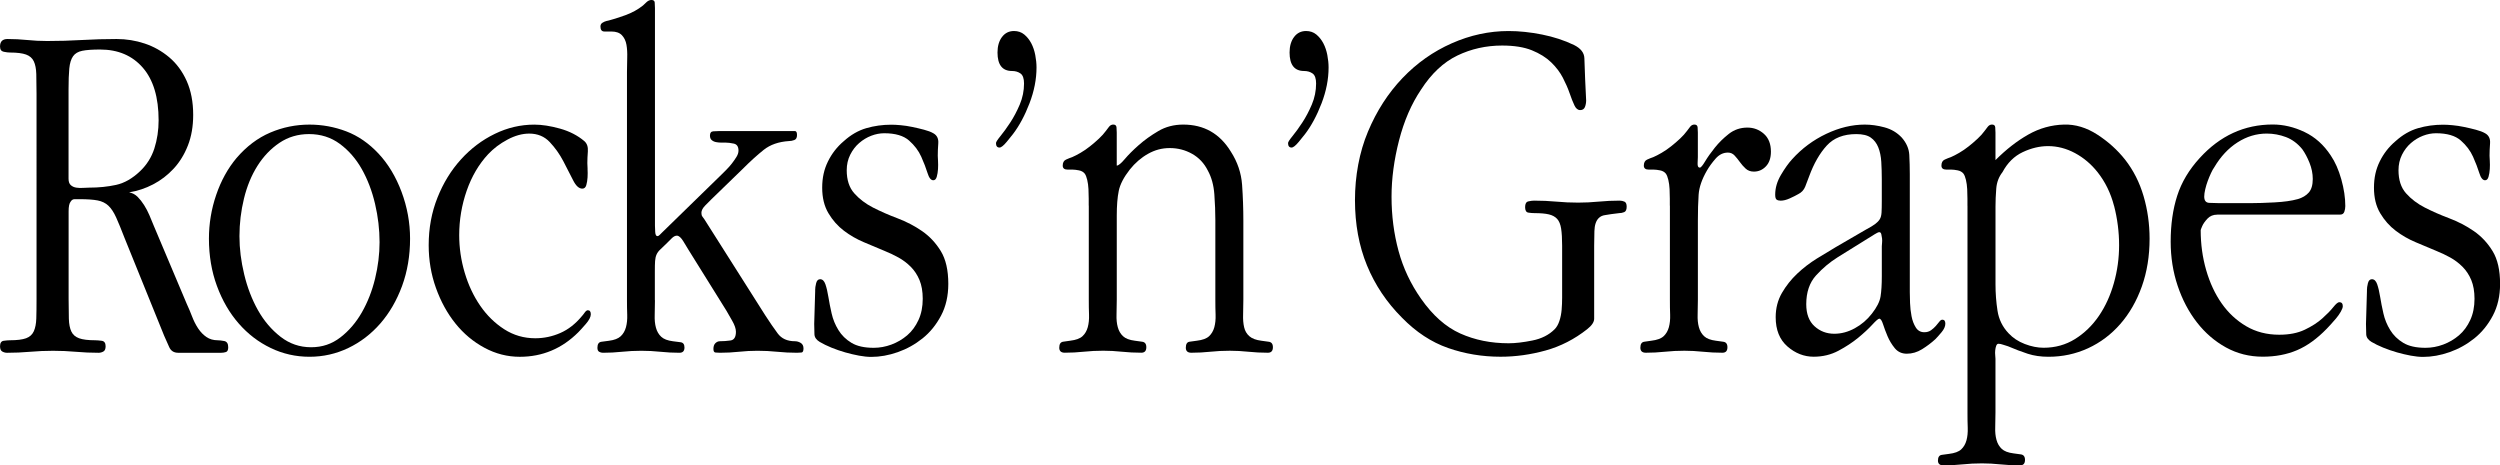
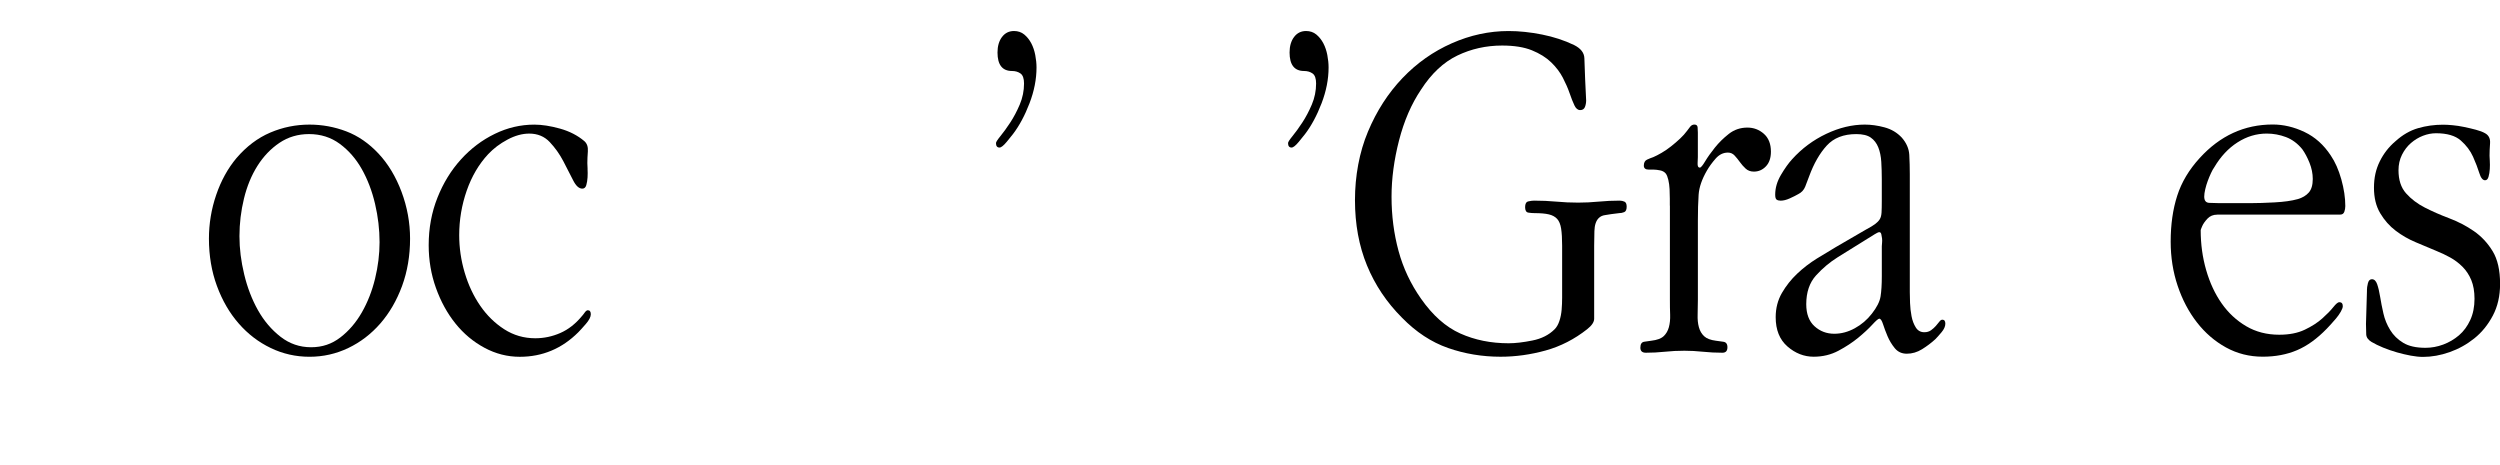
<svg xmlns="http://www.w3.org/2000/svg" id="Layer_2" viewBox="0 0 1231.75 229.27">
  <g id="Layer_1-2" data-name="Layer_1">
    <g>
-       <path d="M18,46.35c0-3.94-.04-7.23-.12-9.86-.08-2.63-.49-4.72-1.23-6.29-.74-1.56-2.01-2.67-3.82-3.33-1.81-.65-4.44-.99-7.89-.99-.82,0-1.85-.12-3.08-.37-1.23-.25-1.85-1.11-1.85-2.59,0-2.47,1.23-3.7,3.7-3.7,3.28,0,6.53.17,9.74.49,3.21.33,6.45.49,9.74.49,5.75,0,11.46-.16,17.14-.49,5.67-.33,11.38-.49,17.13-.49,4.77,0,9.37.74,13.81,2.22,4.44,1.48,8.46,3.73,12.08,6.77,3.61,3.04,6.49,6.93,8.63,11.69,2.13,4.76,3.2,10.34,3.2,16.73,0,5.58-.86,10.58-2.59,15.01-1.73,4.43-4.07,8.24-7.03,11.44-2.96,3.2-6.33,5.78-10.11,7.75-3.78,1.97-7.73,3.28-11.83,3.94,1.64.33,3.04,1.07,4.19,2.22,1.15,1.16,2.22,2.52,3.2,4.08.99,1.57,1.85,3.21,2.59,4.94.74,1.73,1.44,3.42,2.1,5.07l16.27,38.54c.99,2.14,1.89,4.28,2.71,6.42.82,2.14,1.81,4.08,2.96,5.8,1.15,1.73,2.5,3.13,4.07,4.2,1.56,1.07,3.41,1.61,5.55,1.61.82,0,1.89.12,3.21.37,1.31.25,1.97,1.28,1.97,3.08,0,1.32-.37,2.1-1.11,2.34-.74.25-1.52.37-2.34.37h-21.2c-2.14,0-3.62-.95-4.44-2.83-.82-1.89-1.65-3.74-2.47-5.55l-19.47-48.07c-1.65-4.27-3.04-7.68-4.19-10.23-1.15-2.55-2.43-4.48-3.82-5.79-1.4-1.31-3.17-2.18-5.3-2.59-2.14-.41-5.1-.62-8.88-.62h-2.46c-.83,0-1.48.41-1.97,1.23-.66.82-.99,2.38-.99,4.68v43.14c0,3.94.04,7.23.12,9.86.08,2.63.49,4.73,1.23,6.29.74,1.57,2.01,2.67,3.82,3.33,1.81.66,4.44.98,7.89.98.82,0,1.89.09,3.2.25,1.32.17,1.97,1.07,1.97,2.71,0,1.32-.37,2.18-1.11,2.59s-1.52.62-2.34.62c-3.78,0-7.52-.16-11.22-.49-3.7-.33-7.44-.49-11.22-.49s-7.56.16-11.34.49c-3.78.33-7.56.49-11.34.49-.83,0-1.6-.21-2.34-.62-.74-.41-1.11-1.27-1.11-2.59,0-1.64.62-2.55,1.85-2.71,1.23-.16,2.26-.25,3.08-.25,3.45,0,6.08-.33,7.89-.98,1.8-.66,3.08-1.81,3.82-3.45.74-1.64,1.15-3.74,1.23-6.29.08-2.55.12-5.79.12-9.74V46.35ZM33.77,88.03c0,1.48.37,2.54,1.11,3.19.74.66,1.64,1.07,2.71,1.23,1.07.17,2.18.21,3.33.12,1.15-.08,2.13-.12,2.96-.12,4.77,0,9.2-.45,13.31-1.35,4.11-.9,8.05-3.15,11.83-6.76,3.28-3.11,5.63-6.84,7.03-11.18,1.39-4.34,2.1-8.96,2.1-13.88,0-11.3-2.59-19.93-7.77-25.91-5.18-5.98-12.2-8.97-21.08-8.97-3.78,0-6.7.21-8.75.62-2.06.41-3.58,1.31-4.56,2.7-.98,1.4-1.6,3.4-1.85,6.02-.25,2.62-.37,6.06-.37,10.32v43.97Z" fill="#000" />
      <path d="M133.39,171.46c-6-2.87-11.26-6.9-15.78-12.08-4.52-5.18-8.1-11.34-10.73-18.49-2.63-7.15-3.94-14.91-3.94-23.3,0-7.4,1.19-14.58,3.58-21.57,2.38-6.98,5.71-13.02,9.98-18.12,4.93-5.75,10.48-9.94,16.64-12.57,6.16-2.63,12.61-3.94,19.35-3.94,6.24,0,12.28,1.11,18.12,3.33,5.83,2.22,11.13,5.88,15.9,10.97,4.76,5.09,8.54,11.38,11.34,18.86,2.79,7.48,4.19,15.16,4.19,23.05,0,8.38-1.32,16.15-3.94,23.3-2.63,7.15-6.21,13.31-10.72,18.49-4.52,5.18-9.78,9.21-15.78,12.08-6,2.87-12.37,4.31-19.11,4.31s-13.11-1.44-19.11-4.31M167.66,166.28c4.19-3.21,7.72-7.31,10.6-12.33,2.87-5.01,5.05-10.56,6.53-16.64,1.48-6.08,2.22-12.08,2.22-18,0-6.25-.74-12.53-2.22-18.86-1.48-6.32-3.66-12.04-6.53-17.13-2.88-5.09-6.49-9.24-10.85-12.45-4.36-3.21-9.41-4.81-15.16-4.81-5.43,0-10.27,1.44-14.55,4.31-4.28,2.88-7.89,6.66-10.85,11.34-2.96,4.68-5.17,10.07-6.65,16.15-1.48,6.08-2.22,12.25-2.22,18.49s.78,12.37,2.34,18.86c1.56,6.49,3.82,12.37,6.78,17.63,2.96,5.26,6.66,9.61,11.1,13.07,4.44,3.45,9.45,5.18,15.04,5.18s10.23-1.6,14.42-4.81" fill="#000" />
      <path d="M289.49,83.2c.08,1.4.08,2.8,0,4.19-.09,1.4-.29,2.67-.62,3.82-.33,1.15-.99,1.73-1.97,1.73-1.65,0-3.17-1.39-4.56-4.19-1.4-2.79-3-5.92-4.81-9.37-1.81-3.45-4.03-6.57-6.66-9.37-2.63-2.79-6-4.19-10.11-4.19-3.45,0-7.03.99-10.72,2.96-3.7,1.97-6.87,4.36-9.49,7.15-4.6,4.93-8.13,10.93-10.6,18-2.46,7.07-3.7,14.38-3.7,21.94,0,6.25.9,12.41,2.71,18.49,1.81,6.08,4.35,11.5,7.64,16.27,3.28,4.77,7.23,8.63,11.83,11.59,4.6,2.96,9.7,4.44,15.29,4.44,4.27,0,8.38-.86,12.33-2.59,3.94-1.72,7.47-4.48,10.6-8.26.33-.33.78-.9,1.36-1.72.57-.82,1.11-1.23,1.6-1.23.98,0,1.48.66,1.48,1.97s-.83,2.92-2.47,4.81c-1.64,1.89-2.88,3.25-3.7,4.07-8.06,8.05-17.67,12.08-28.84,12.08-6.08,0-11.88-1.48-17.38-4.44-5.51-2.96-10.27-6.94-14.3-11.96-4.03-5.01-7.23-10.85-9.61-17.5-2.39-6.66-3.58-13.68-3.58-21.08,0-8.38,1.44-16.19,4.32-23.42,2.87-7.23,6.74-13.52,11.59-18.86,4.84-5.34,10.39-9.53,16.64-12.57,6.24-3.04,12.74-4.56,19.48-4.56,3.78,0,8.01.66,12.7,1.97,4.68,1.32,8.67,3.37,11.96,6.16,1.32,1.15,1.89,2.83,1.73,5.05-.17,2.22-.25,4.15-.25,5.79,0,.49.04,1.44.12,2.83" fill="#000" />
-       <path d="M322.69,147.92c0,2.63-.04,5.1-.12,7.4-.08,2.3.12,4.36.62,6.16.49,1.81,1.36,3.29,2.59,4.44,1.23,1.15,3.16,1.89,5.79,2.22,1.15.16,2.38.32,3.7.47,1.32.16,1.97,1.02,1.97,2.6,0,1.73-.82,2.6-2.46,2.6-3.12,0-6.25-.17-9.37-.49-3.13-.33-6.25-.49-9.37-.49-3.29,0-6.49.16-9.61.49-3.13.33-6.25.49-9.37.49-.66,0-1.28-.17-1.85-.49-.58-.33-.86-.99-.86-1.97,0-1.81.65-2.79,1.97-2.96,1.32-.16,2.55-.33,3.7-.49,2.63-.33,4.56-1.07,5.8-2.22,1.23-1.15,2.09-2.63,2.59-4.44.49-1.81.7-3.86.62-6.16-.09-2.3-.12-4.77-.12-7.4V35.5c0-2.3.04-4.64.12-7.03.08-2.38-.04-4.52-.37-6.41-.33-1.89-1.07-3.45-2.22-4.68-1.15-1.23-2.88-1.85-5.18-1.85h-3.45c-1.32,0-1.97-.82-1.97-2.47,0-.82.33-1.44.99-1.85.65-.41,1.31-.7,1.97-.86,2.79-.65,5.87-1.6,9.24-2.83,3.37-1.23,6.29-2.83,8.75-4.81.49-.49,1.11-1.07,1.85-1.73.74-.66,1.52-.99,2.34-.99.99,0,1.52.41,1.6,1.23.08.82.12,1.73.12,2.71v107.24c0,.66.04,1.69.12,3.08.08,1.4.45,2.1,1.11,2.1.33,0,.7-.2,1.11-.62.41-.41.78-.78,1.11-1.11l29.58-28.84c.49-.49,1.23-1.23,2.22-2.22.98-.99,1.89-2.01,2.71-3.08.82-1.07,1.56-2.13,2.22-3.2.66-1.07.98-2.1.98-3.08,0-1.97-.78-3.12-2.34-3.45-1.56-.33-2.92-.49-4.07-.49h-2.22c-.82,0-1.64-.08-2.47-.25-.82-.16-1.52-.49-2.1-.99-.58-.49-.86-1.23-.86-2.22,0-1.31.53-2.01,1.6-2.1,1.07-.08,2.01-.12,2.83-.12h37.47c.66,0,.99.66.99,1.97s-.45,2.14-1.36,2.46c-.9.33-1.77.49-2.59.49-5.09.33-9.24,1.77-12.45,4.33-3.2,2.56-6.7,5.72-10.48,9.52l-15.29,14.83c-.66.66-1.65,1.65-2.96,2.97-1.32,1.32-1.97,2.55-1.97,3.7,0,.83.16,1.44.49,1.86.33.41.66.86.99,1.36l30.08,47.45c2.13,3.3,4.15,6.22,6.04,8.78,1.89,2.55,4.72,3.83,8.5,3.83.99,0,1.93.28,2.84.83.9.55,1.36,1.46,1.36,2.72s-.33,1.93-.99,2.01c-.66.07-1.4.12-2.22.12-3.29,0-6.53-.17-9.74-.49-3.2-.33-6.45-.49-9.74-.49-2.96,0-6,.16-9.12.49-3.13.33-6.25.49-9.37.49-.83,0-1.56-.04-2.22-.12-.66-.08-.98-.67-.98-1.78,0-1.26.33-2.2.98-2.83.66-.63,1.39-.95,2.22-.95,1.64,0,3.37-.12,5.18-.37,1.81-.24,2.71-1.68,2.71-4.31,0-1.48-.62-3.29-1.85-5.43-1.23-2.13-2.18-3.78-2.83-4.93l-18.74-30.08c-.5-.82-1.32-2.18-2.47-4.07-1.15-1.89-2.22-2.83-3.21-2.83-.82,0-1.69.45-2.59,1.36-.9.91-1.6,1.6-2.1,2.1-1.48,1.48-2.63,2.59-3.45,3.33-.82.74-1.44,1.57-1.85,2.47-.41.91-.66,1.97-.74,3.21-.09,1.23-.12,3-.12,5.3v14.05Z" fill="#000" />
-       <path d="M401.62,142.99c0-.99.16-2.13.49-3.45.33-1.31.99-1.97,1.97-1.97,1.15,0,2.01.82,2.59,2.47.57,1.64,1.07,3.74,1.48,6.29.41,2.55.94,5.26,1.6,8.14.65,2.88,1.76,5.59,3.33,8.14,1.56,2.55,3.7,4.65,6.41,6.29,2.71,1.65,6.37,2.47,10.97,2.47,2.96,0,5.87-.53,8.75-1.6,2.87-1.07,5.46-2.59,7.77-4.56,2.3-1.97,4.15-4.48,5.55-7.52,1.4-3.04,2.1-6.53,2.1-10.48,0-3.61-.54-6.69-1.6-9.24-1.07-2.55-2.51-4.72-4.31-6.53-1.81-1.81-3.82-3.33-6.04-4.56-2.22-1.23-4.56-2.34-7.03-3.33-3.12-1.31-6.45-2.71-9.98-4.19-3.54-1.48-6.82-3.37-9.86-5.67-3.05-2.3-5.59-5.18-7.64-8.63-2.06-3.45-3.08-7.64-3.08-12.57s.94-9.08,2.84-12.94c1.89-3.86,4.48-7.19,7.77-9.98,3.45-3.12,7.15-5.26,11.09-6.41,3.95-1.15,8.05-1.72,12.33-1.72,1.32,0,2.87.08,4.68.25,1.81.16,3.7.45,5.67.86,1.97.41,3.9.86,5.79,1.36,1.89.49,3.41,1.07,4.56,1.73,1.81.99,2.63,2.63,2.47,4.93-.17,2.3-.25,4.36-.25,6.16,0,.33.04,1.15.12,2.47.08,1.32.08,2.67,0,4.07-.08,1.4-.29,2.67-.62,3.82-.33,1.15-.9,1.72-1.72,1.72-1.15,0-2.1-1.19-2.83-3.57-.74-2.38-1.77-5.05-3.08-8.01-1.32-2.96-3.33-5.63-6.04-8.01-2.71-2.38-6.78-3.57-12.2-3.57-2.14,0-4.28.41-6.41,1.23-2.14.82-4.11,2.01-5.92,3.57-1.81,1.56-3.29,3.49-4.44,5.79-1.15,2.3-1.72,4.85-1.72,7.64,0,4.77,1.23,8.55,3.7,11.34,2.47,2.79,5.55,5.14,9.24,7.03,3.7,1.89,7.72,3.66,12.08,5.3,4.35,1.65,8.38,3.74,12.08,6.29,3.7,2.55,6.78,5.84,9.25,9.86,2.46,4.03,3.7,9.41,3.7,16.15,0,5.92-1.19,11.14-3.57,15.65-2.39,4.52-5.42,8.26-9.12,11.22-3.7,2.96-7.77,5.22-12.2,6.78-4.44,1.56-8.8,2.34-13.07,2.34-1.81,0-3.82-.21-6.04-.62-2.22-.41-4.48-.95-6.78-1.6-2.31-.66-4.56-1.44-6.78-2.34-2.22-.9-4.15-1.85-5.8-2.83-1.64-.99-2.51-2.22-2.59-3.7-.08-1.48-.12-3.21-.12-5.18l.49-16.52Z" fill="#000" />
      <path d="M493.68,18.24c1.48-1.97,3.45-2.96,5.92-2.96,1.97,0,3.66.58,5.05,1.72,1.39,1.15,2.54,2.59,3.45,4.31.9,1.73,1.56,3.66,1.97,5.79.41,2.14.62,4.19.62,6.16,0,5.75-1.15,11.63-3.45,17.63-2.3,6-5.02,11.06-8.14,15.16-.49.66-1.52,1.93-3.08,3.82-1.57,1.89-2.75,2.83-3.57,2.83-1.15,0-1.73-.74-1.73-2.22,0-.49.74-1.64,2.22-3.45,1.48-1.8,3.08-4.02,4.81-6.65,1.73-2.63,3.29-5.59,4.69-8.88,1.39-3.29,2.1-6.74,2.1-10.36,0-2.46-.58-4.11-1.73-4.93-1.15-.82-2.55-1.23-4.19-1.23-4.77,0-7.15-3.04-7.15-9.12,0-3.12.74-5.67,2.22-7.64" fill="#000" />
-       <path d="M536.41,101.32v-3.45c0-1.48-.04-3.04-.12-4.69-.08-1.64-.29-3.16-.62-4.56-.33-1.4-.74-2.42-1.23-3.08-.66-.82-1.6-1.36-2.83-1.6-1.23-.25-2.26-.37-3.08-.37h-2.47c-1.64,0-2.46-.66-2.46-1.97,0-1.48.53-2.46,1.6-2.96,1.07-.49,2.1-.9,3.08-1.23,1.15-.49,2.5-1.19,4.07-2.1,1.56-.9,3.12-1.97,4.68-3.21,1.56-1.23,3.04-2.5,4.44-3.82,1.39-1.31,2.5-2.55,3.33-3.7.5-.66,1.03-1.36,1.6-2.1.57-.74,1.27-1.11,2.1-1.11.98,0,1.52.45,1.6,1.36.08.91.12,1.77.12,2.59v16.27c.82,0,2.13-1.07,3.94-3.2,1.81-2.14,4.11-4.44,6.9-6.9,2.79-2.47,6-4.77,9.62-6.9,3.61-2.14,7.72-3.21,12.33-3.21,10.19,0,17.99,4.44,23.42,13.31,3.29,5.1,5.13,10.56,5.55,16.39.41,5.84.62,11.71.62,17.63v38.95c0,2.63-.04,5.1-.12,7.4-.08,2.3.08,4.36.5,6.16.41,1.81,1.27,3.29,2.59,4.44,1.31,1.15,3.29,1.89,5.92,2.22.98.16,2.18.33,3.57.49,1.4.16,2.1,1.07,2.1,2.71,0,1.81-.83,2.71-2.47,2.71-3.29,0-6.49-.17-9.62-.49-3.12-.33-6.16-.49-9.12-.49-3.29,0-6.49.16-9.62.49-3.12.33-6.25.49-9.37.49-1.81,0-2.71-.83-2.71-2.47,0-1.81.62-2.79,1.85-2.96,1.23-.16,2.42-.33,3.57-.49,2.79-.33,4.81-1.07,6.04-2.22,1.23-1.15,2.09-2.63,2.59-4.44.49-1.81.7-3.86.62-6.16-.09-2.3-.12-4.77-.12-7.4v-39.2c0-3.94-.16-8.17-.49-12.7-.33-4.52-1.4-8.42-3.21-11.71-1.81-3.61-4.4-6.37-7.77-8.26-3.37-1.89-7.03-2.83-10.97-2.83s-7.36.95-10.72,2.83c-3.37,1.89-6.37,4.48-9,7.77-2.96,3.78-4.77,7.27-5.43,10.48-.66,3.2-.98,7.27-.98,12.2v41.42c0,2.63-.04,5.1-.12,7.4-.08,2.3.12,4.36.62,6.16.49,1.81,1.36,3.29,2.59,4.44,1.23,1.15,3.16,1.89,5.8,2.22.98.16,2.18.33,3.57.49,1.4.16,2.1,1.07,2.1,2.71,0,1.81-.82,2.71-2.46,2.71-3.29,0-6.49-.17-9.62-.49-3.12-.33-6.16-.49-9.12-.49-3.29,0-6.49.16-9.62.49-3.12.33-6.25.49-9.37.49-1.81,0-2.71-.83-2.71-2.47,0-1.81.65-2.79,1.97-2.96,1.31-.16,2.46-.33,3.45-.49,2.79-.33,4.81-1.07,6.04-2.22,1.23-1.15,2.1-2.63,2.59-4.44.49-1.81.7-3.86.62-6.16-.09-2.3-.12-4.77-.12-7.4v-46.35Z" fill="#000" />
      <path d="M637.58,18.24c1.48-1.97,3.45-2.96,5.92-2.96,1.97,0,3.66.58,5.05,1.72,1.39,1.15,2.54,2.59,3.45,4.31.9,1.73,1.56,3.66,1.97,5.79.41,2.14.62,4.19.62,6.16,0,5.75-1.15,11.63-3.45,17.63-2.3,6-5.02,11.06-8.14,15.16-.49.66-1.52,1.93-3.08,3.82-1.57,1.89-2.75,2.83-3.57,2.83-1.15,0-1.73-.74-1.73-2.22,0-.49.74-1.64,2.22-3.45,1.48-1.8,3.08-4.02,4.81-6.65,1.73-2.63,3.29-5.59,4.69-8.88,1.39-3.29,2.1-6.74,2.1-10.36,0-2.46-.58-4.11-1.73-4.93-1.15-.82-2.55-1.23-4.19-1.23-4.77,0-7.15-3.04-7.15-9.12,0-3.12.74-5.67,2.22-7.64" fill="#000" />
      <path d="M781.5,49.31c0,1.32-.21,2.47-.62,3.45-.41.99-1.19,1.48-2.34,1.48s-2.1-.78-2.83-2.34c-.74-1.56-1.52-3.53-2.34-5.92-.82-2.38-1.93-4.93-3.33-7.64-1.4-2.71-3.33-5.26-5.79-7.64-2.47-2.38-5.63-4.35-9.49-5.92-3.86-1.56-8.75-2.34-14.67-2.34-7.89,0-15.25,1.65-22.06,4.93-6.82,3.29-12.78,8.88-17.87,16.77-4.77,7.07-8.38,15.41-10.85,25.02-2.47,9.62-3.7,18.86-3.7,27.74,0,9.37,1.15,18.28,3.45,26.75,2.3,8.47,6,16.31,11.09,23.54,5.75,8.22,12.2,13.93,19.35,17.13,7.15,3.2,15.08,4.81,23.79,4.81,3.29,0,7.19-.45,11.71-1.36,4.52-.9,8.18-2.75,10.97-5.55.99-.99,1.76-2.34,2.34-4.07.58-1.73.94-3.57,1.11-5.55.16-1.97.24-3.94.24-5.92v-25.64c0-3.45-.16-6.24-.49-8.38-.33-2.13-.99-3.74-1.97-4.81-.99-1.07-2.34-1.81-4.07-2.22-1.73-.41-4.07-.62-7.03-.62-.99,0-2.01-.08-3.08-.25-1.07-.16-1.6-1.07-1.6-2.71s.53-2.59,1.6-2.83c1.07-.25,2.01-.37,2.83-.37,3.78,0,7.43.17,10.97.49,3.53.33,7.11.49,10.72.49,3.29,0,6.66-.16,10.11-.49,3.45-.33,6.9-.49,10.36-.49.82,0,1.6.17,2.34.49.74.33,1.11,1.15,1.11,2.47,0,1.48-.41,2.38-1.23,2.71-.82.33-1.64.49-2.47.49l-3.94.49c-.82.17-1.85.33-3.08.49-1.23.17-2.26.66-3.08,1.48-1.32,1.32-2.01,3.45-2.1,6.41-.09,2.96-.12,5.34-.12,7.15v35.99c0,1.65-1.15,3.37-3.45,5.18-6.25,4.93-13.06,8.42-20.46,10.48-7.4,2.05-14.79,3.08-22.19,3.08-9.04,0-17.67-1.44-25.89-4.31-8.22-2.87-15.78-7.85-22.68-14.91-7.56-7.56-13.31-16.15-17.26-25.76-3.95-9.62-5.92-20.34-5.92-32.17s2.13-23.58,6.41-33.77c4.27-10.19,9.94-18.98,17.01-26.38,7.07-7.4,15.16-13.1,24.28-17.13,9.12-4.03,18.45-6.04,27.98-6.04,5.26,0,10.76.58,16.52,1.73,5.75,1.15,11.01,2.88,15.78,5.18,3.29,1.65,4.97,3.82,5.05,6.53.08,2.71.2,6.12.37,10.23l.49,10.35Z" fill="#000" />
      <path d="M822.72,101.32v-3.45c0-1.48-.04-3.04-.12-4.69-.08-1.64-.29-3.16-.62-4.56-.33-1.4-.74-2.42-1.23-3.08-.66-.82-1.6-1.36-2.83-1.6-1.23-.25-2.26-.37-3.08-.37h-2.47c-1.64,0-2.46-.66-2.46-1.97,0-1.48.53-2.46,1.6-2.96,1.07-.49,2.1-.9,3.08-1.23,1.15-.49,2.5-1.19,4.07-2.1,1.56-.9,3.12-1.97,4.68-3.21,1.56-1.23,3.04-2.5,4.44-3.82,1.39-1.31,2.5-2.55,3.33-3.7.5-.66,1.03-1.36,1.6-2.1.57-.74,1.27-1.11,2.1-1.11.98,0,1.52.45,1.6,1.36.08.91.12,1.77.12,2.59v12.08c0,.49-.04,1.48-.12,2.96-.08,1.48.28,2.22,1.11,2.22.5,0,1.36-1.02,2.59-3.08,1.23-2.05,2.83-4.31,4.81-6.78,1.97-2.46,4.27-4.72,6.9-6.78,2.63-2.05,5.67-3.08,9.12-3.08,3.12,0,5.83,1.03,8.14,3.08,2.3,2.06,3.45,4.97,3.45,8.75,0,3.12-.82,5.55-2.47,7.27-1.64,1.72-3.61,2.59-5.91,2.59-1.65,0-3-.49-4.07-1.48-1.07-.99-2.01-2.05-2.83-3.21-.82-1.15-1.69-2.22-2.59-3.2-.9-.99-2.01-1.48-3.33-1.48-2.3,0-4.31.99-6.04,2.96-1.73,1.97-3.17,3.94-4.31,5.92-2.47,4.27-3.82,8.22-4.07,11.83-.25,3.62-.37,7.89-.37,12.82v38.95c0,2.63-.04,5.1-.12,7.4-.08,2.3.12,4.36.62,6.16.49,1.81,1.36,3.29,2.59,4.44,1.23,1.15,3.16,1.89,5.8,2.22.98.16,2.18.33,3.57.49,1.4.16,2.1,1.07,2.1,2.71,0,1.81-.82,2.71-2.46,2.71-3.29,0-6.49-.17-9.62-.49-3.12-.33-6.16-.49-9.12-.49-3.29,0-6.49.16-9.62.49-3.12.33-6.25.49-9.37.49-1.81,0-2.71-.83-2.71-2.47,0-1.81.65-2.79,1.97-2.96,1.31-.16,2.47-.33,3.45-.49,2.79-.33,4.81-1.07,6.04-2.22,1.23-1.15,2.1-2.63,2.59-4.44.49-1.81.7-3.86.62-6.16-.09-2.3-.12-4.77-.12-7.4v-46.35Z" fill="#000" />
      <path d="M919.77,112.91c1.81-.99,3.2-1.85,4.19-2.59.98-.74,1.73-1.52,2.22-2.34.5-.82.78-1.93.86-3.33.08-1.39.12-3.24.12-5.55v-10.85c0-2.96-.09-5.79-.25-8.5-.17-2.71-.66-5.09-1.48-7.15-.82-2.05-2.06-3.66-3.7-4.81-1.64-1.15-4.03-1.72-7.15-1.72-6.25,0-11.1,1.89-14.55,5.67-3.45,3.78-6.33,8.8-8.63,15.04-.66,1.81-1.32,3.54-1.97,5.18-.66,1.65-1.81,2.88-3.45,3.7-1.15.66-2.55,1.36-4.19,2.1-1.65.74-3.13,1.11-4.44,1.11-.82,0-1.48-.16-1.97-.49-.5-.33-.74-1.15-.74-2.47,0-3.29.94-6.53,2.84-9.74,1.89-3.21,3.74-5.79,5.55-7.77,4.76-5.26,10.35-9.41,16.76-12.45,6.41-3.04,12.74-4.56,18.98-4.56,3.12,0,6.37.45,9.74,1.36,3.37.91,6.2,2.59,8.5,5.05,2.3,2.63,3.53,5.47,3.7,8.5.16,3.04.25,6.21.25,9.49v58.18c0,1.32.04,3.08.12,5.3.08,2.22.33,4.4.74,6.53.41,2.14,1.11,3.99,2.1,5.55.98,1.56,2.38,2.34,4.19,2.34,1.31,0,2.42-.33,3.33-.99.9-.65,1.68-1.36,2.34-2.1.66-.74,1.23-1.44,1.73-2.1.49-.65.99-.99,1.48-.99.99,0,1.48.66,1.48,1.97s-.62,2.71-1.85,4.19c-1.23,1.48-2.26,2.63-3.08,3.45-1.97,1.81-4.15,3.45-6.53,4.93-2.39,1.48-4.89,2.22-7.52,2.22-2.47,0-4.44-.91-5.92-2.71-1.48-1.81-2.67-3.78-3.58-5.92-.9-2.13-1.64-4.11-2.22-5.92-.58-1.81-1.19-2.71-1.85-2.71-.49,0-1.64.99-3.45,2.96-1.81,1.97-4.11,4.11-6.9,6.41-2.8,2.3-6.04,4.44-9.74,6.41-3.7,1.97-7.77,2.96-12.21,2.96-4.77,0-9.08-1.69-12.94-5.05-3.87-3.37-5.8-8.17-5.8-14.42,0-4.44,1.03-8.42,3.08-11.96,2.05-3.53,4.56-6.69,7.52-9.49,2.96-2.79,6.16-5.26,9.61-7.4,3.45-2.13,6.57-4.03,9.37-5.67l15.29-8.88ZM905.47,126.72c-3.95,2.47-7.52,5.47-10.72,9-3.2,3.54-4.81,8.26-4.81,14.17,0,4.77,1.36,8.38,4.07,10.85,2.71,2.46,5.96,3.7,9.74,3.7,3.45,0,6.82-.9,10.11-2.71,3.29-1.8,6.08-4.19,8.38-7.15,2.46-3.12,3.9-5.96,4.31-8.51.41-2.54.62-5.87.62-9.98v-14.79c0-.33.04-.86.12-1.6.08-.74.08-1.48,0-2.22-.08-.74-.21-1.44-.37-2.1-.17-.66-.5-.99-.99-.99-.33,0-.7.12-1.11.37-.41.25-.78.45-1.11.62l-18.24,11.34Z" fill="#000" />
-       <path d="M969.36,101.35v-3.45c0-1.48-.04-3.04-.12-4.69-.09-1.65-.29-3.17-.62-4.57-.33-1.4-.74-2.43-1.23-3.09-.66-.82-1.6-1.36-2.83-1.61-1.23-.25-2.26-.37-3.08-.37h-2.47c-1.64,0-2.47-.65-2.47-1.97,0-1.48.53-2.47,1.6-2.96,1.07-.49,2.1-.9,3.08-1.23,1.15-.49,2.51-1.19,4.07-2.1,1.56-.9,3.12-1.97,4.69-3.21,1.56-1.23,3.04-2.5,4.44-3.82,1.4-1.31,2.5-2.54,3.33-3.7.49-.65,1.03-1.36,1.6-2.1s1.27-1.11,2.1-1.11c.99,0,1.52.45,1.6,1.36.08.91.12,1.77.12,2.59v13.56c5.26-5.26,10.64-9.45,16.15-12.57,5.51-3.12,11.38-4.77,17.63-4.93,5.59-.16,11.05,1.48,16.39,4.93,5.34,3.45,9.9,7.56,13.68,12.33,4.11,5.26,7.15,11.26,9.12,18,1.97,6.74,2.96,13.73,2.96,20.96,0,8.55-1.27,16.39-3.82,23.54-2.55,7.15-6.08,13.31-10.6,18.49-4.52,5.18-9.82,9.16-15.9,11.96-6.08,2.79-12.57,4.19-19.48,4.19-3.78,0-7.19-.49-10.23-1.48-3.04-.99-6.29-2.22-9.74-3.7-.66-.16-1.44-.41-2.34-.74-.9-.33-1.69-.49-2.34-.49-.49,0-.86.33-1.11.99-.25.66-.41,1.4-.49,2.22-.09.82-.09,1.64,0,2.47.08.82.12,1.39.12,1.73v26.38c0,2.63-.04,5.09-.12,7.4-.09,2.3.12,4.35.62,6.16.49,1.81,1.36,3.29,2.59,4.44,1.23,1.15,3.16,1.89,5.79,2.22.99.16,2.18.33,3.57.49,1.39.16,2.1,1.07,2.1,2.71,0,1.81-.82,2.71-2.47,2.71-3.29,0-6.49-.17-9.61-.49-3.12-.33-6.16-.49-9.12-.49-3.29,0-6.49.16-9.61.49-3.12.33-6.25.49-9.37.49-1.81,0-2.71-.79-2.71-2.36,0-1.73.66-2.68,1.97-2.83,1.31-.16,2.46-.32,3.45-.47,2.79-.33,4.81-1.07,6.04-2.22,1.23-1.16,2.1-2.64,2.59-4.45.5-1.81.7-3.87.62-6.17-.09-2.31-.12-4.78-.12-7.41v-102ZM1041.59,101.45c-1.64-6.33-4.36-11.87-8.13-16.64-3.13-3.94-6.82-7.07-11.09-9.37-4.28-2.3-8.72-3.45-13.31-3.45-4.11,0-8.26.99-12.45,2.96-4.19,1.97-7.52,5.26-9.98,9.86-1.81,2.3-2.84,5.02-3.08,8.14-.25,3.12-.37,6.08-.37,8.87v38.21c0,4.44.33,8.79.99,13.06.66,4.28,2.47,7.97,5.43,11.1,2.13,2.3,4.81,4.07,8.01,5.3,3.21,1.23,6.29,1.85,9.25,1.85,5.75,0,10.93-1.44,15.53-4.31,4.6-2.87,8.5-6.66,11.71-11.34,3.21-4.69,5.67-10.07,7.39-16.15,1.73-6.08,2.59-12.32,2.59-18.74s-.83-13.02-2.47-19.35" fill="#000" />
      <path d="M1092.42,105.76c-1.97,0-3.57.66-4.81,1.97-1.23,1.32-2.1,2.55-2.59,3.7-.5,1.15-.74,1.81-.74,1.97,0,6.9.9,13.48,2.71,19.72,1.81,6.25,4.35,11.71,7.64,16.39,3.29,4.68,7.31,8.42,12.08,11.22,4.76,2.8,10.19,4.19,16.27,4.19,4.93,0,9.12-.82,12.57-2.47,3.45-1.64,6.33-3.49,8.63-5.55,2.3-2.05,4.11-3.9,5.42-5.55,1.31-1.64,2.3-2.47,2.96-2.47,1.15,0,1.73.66,1.73,1.97,0,.66-.33,1.56-.98,2.71-.66,1.15-1.44,2.26-2.34,3.33-.9,1.07-1.81,2.1-2.71,3.08-.91.99-1.52,1.64-1.85,1.97-4.77,4.93-9.66,8.47-14.67,10.6-5.02,2.13-10.64,3.2-16.89,3.2-6.58,0-12.61-1.52-18.12-4.56-5.51-3.04-10.27-7.15-14.3-12.33-4.03-5.18-7.19-11.17-9.49-18-2.3-6.82-3.45-14.09-3.45-21.82,0-8.38,1.07-15.9,3.21-22.56,2.13-6.66,5.83-12.86,11.09-18.61,10.02-11.01,22.02-16.52,35.99-16.52,5.26,0,10.48,1.23,15.66,3.7,5.18,2.46,9.49,6.33,12.94,11.59,2.13,3.12,3.86,7.03,5.18,11.71,1.31,4.68,1.97,9.08,1.97,13.19,0,.99-.17,1.93-.49,2.83-.33.9-.99,1.36-1.97,1.36h-60.65ZM1108.94,100.09c3.12,0,7.03-.12,11.71-.37,4.68-.25,8.5-.79,11.46-1.62,2.3-.66,4.11-1.74,5.42-3.23,1.32-1.49,1.97-3.72,1.97-6.7,0-2.65-.54-5.3-1.6-7.95-1.07-2.65-2.26-4.88-3.57-6.71-2.3-2.81-4.97-4.8-8.01-5.96-3.04-1.15-6.21-1.74-9.49-1.74-5.1,0-9.9,1.45-14.42,4.35-4.52,2.9-8.34,7-11.46,12.29-.49.66-1.03,1.62-1.6,2.86-.58,1.24-1.11,2.52-1.6,3.85-.49,1.32-.9,2.69-1.23,4.09-.33,1.41-.5,2.61-.5,3.6,0,1.99.82,3.02,2.47,3.1,1.64.09,3.04.12,4.19.12h16.27Z" fill="#000" />
-       <path d="M1166.18,142.99c0-.99.16-2.13.49-3.45.33-1.31.99-1.97,1.97-1.97,1.15,0,2.01.82,2.59,2.47.57,1.64,1.07,3.74,1.48,6.29.41,2.55.94,5.26,1.6,8.14.65,2.88,1.76,5.59,3.33,8.14,1.56,2.55,3.7,4.65,6.41,6.29,2.71,1.65,6.37,2.47,10.97,2.47,2.96,0,5.87-.53,8.75-1.6,2.87-1.07,5.46-2.59,7.77-4.56,2.3-1.97,4.15-4.48,5.55-7.52,1.4-3.04,2.1-6.53,2.1-10.48,0-3.61-.54-6.69-1.6-9.24-1.07-2.55-2.51-4.72-4.31-6.53-1.81-1.81-3.82-3.33-6.04-4.56-2.22-1.23-4.56-2.34-7.03-3.33-3.13-1.31-6.45-2.71-9.98-4.19-3.54-1.48-6.82-3.37-9.86-5.67-3.05-2.3-5.59-5.18-7.64-8.63-2.06-3.45-3.08-7.64-3.08-12.57s.94-9.08,2.84-12.94c1.89-3.86,4.48-7.19,7.77-9.98,3.45-3.12,7.15-5.26,11.09-6.41,3.95-1.15,8.05-1.72,12.33-1.72,1.32,0,2.87.08,4.68.25,1.81.16,3.7.45,5.67.86,1.97.41,3.9.86,5.79,1.36,1.89.49,3.41,1.07,4.56,1.73,1.81.99,2.63,2.63,2.47,4.93-.17,2.3-.25,4.36-.25,6.16,0,.33.04,1.15.12,2.47.08,1.32.08,2.67,0,4.07-.08,1.4-.29,2.67-.62,3.82-.33,1.15-.9,1.72-1.72,1.72-1.15,0-2.1-1.19-2.83-3.57-.74-2.38-1.77-5.05-3.08-8.01-1.32-2.96-3.33-5.63-6.04-8.01-2.71-2.38-6.78-3.57-12.2-3.57-2.14,0-4.28.41-6.41,1.23-2.14.82-4.11,2.01-5.92,3.57-1.81,1.56-3.29,3.49-4.44,5.79-1.15,2.3-1.72,4.85-1.72,7.64,0,4.77,1.23,8.55,3.7,11.34,2.47,2.79,5.55,5.14,9.24,7.03,3.7,1.89,7.72,3.66,12.08,5.3,4.35,1.65,8.38,3.74,12.08,6.29,3.7,2.55,6.78,5.84,9.25,9.86,2.46,4.03,3.7,9.41,3.7,16.15,0,5.92-1.19,11.14-3.57,15.65-2.39,4.52-5.42,8.26-9.12,11.22-3.7,2.96-7.77,5.22-12.2,6.78-4.44,1.56-8.8,2.34-13.07,2.34-1.81,0-3.82-.21-6.04-.62-2.22-.41-4.48-.95-6.78-1.6-2.3-.66-4.56-1.44-6.78-2.34-2.22-.9-4.15-1.85-5.8-2.83-1.64-.99-2.51-2.22-2.59-3.7-.08-1.48-.12-3.21-.12-5.18l.49-16.52Z" fill="#000" />
+       <path d="M1166.18,142.99c0-.99.16-2.13.49-3.45.33-1.31.99-1.97,1.97-1.97,1.15,0,2.01.82,2.59,2.47.57,1.64,1.07,3.74,1.48,6.29.41,2.55.94,5.26,1.6,8.14.65,2.88,1.76,5.59,3.33,8.14,1.56,2.55,3.7,4.65,6.41,6.29,2.71,1.65,6.37,2.47,10.97,2.47,2.96,0,5.87-.53,8.75-1.6,2.87-1.07,5.46-2.59,7.77-4.56,2.3-1.97,4.15-4.48,5.55-7.52,1.4-3.04,2.1-6.53,2.1-10.48,0-3.61-.54-6.69-1.6-9.24-1.07-2.55-2.51-4.72-4.31-6.53-1.81-1.81-3.82-3.33-6.04-4.56-2.22-1.23-4.56-2.34-7.03-3.33-3.13-1.31-6.45-2.71-9.98-4.19-3.54-1.48-6.82-3.37-9.86-5.67-3.05-2.3-5.59-5.18-7.64-8.63-2.06-3.45-3.08-7.64-3.08-12.57s.94-9.08,2.84-12.94c1.89-3.86,4.48-7.19,7.77-9.98,3.45-3.12,7.15-5.26,11.09-6.41,3.95-1.15,8.05-1.72,12.33-1.72,1.32,0,2.87.08,4.68.25,1.81.16,3.7.45,5.67.86,1.97.41,3.9.86,5.79,1.36,1.89.49,3.41,1.07,4.56,1.73,1.81.99,2.63,2.63,2.47,4.93-.17,2.3-.25,4.36-.25,6.16,0,.33.04,1.15.12,2.47.08,1.32.08,2.67,0,4.07-.08,1.4-.29,2.67-.62,3.82-.33,1.15-.9,1.72-1.72,1.72-1.15,0-2.1-1.19-2.83-3.57-.74-2.38-1.77-5.05-3.08-8.01-1.32-2.96-3.33-5.63-6.04-8.01-2.71-2.38-6.78-3.57-12.2-3.57-2.14,0-4.28.41-6.41,1.23-2.14.82-4.11,2.01-5.92,3.57-1.81,1.56-3.29,3.49-4.44,5.79-1.15,2.3-1.72,4.85-1.72,7.64,0,4.77,1.23,8.55,3.7,11.34,2.47,2.79,5.55,5.14,9.24,7.03,3.7,1.89,7.72,3.66,12.08,5.3,4.35,1.65,8.38,3.74,12.08,6.29,3.7,2.55,6.78,5.84,9.25,9.86,2.46,4.03,3.7,9.41,3.7,16.15,0,5.92-1.19,11.14-3.57,15.65-2.39,4.52-5.42,8.26-9.12,11.22-3.7,2.96-7.77,5.22-12.2,6.78-4.44,1.56-8.8,2.34-13.07,2.34-1.81,0-3.82-.21-6.04-.62-2.22-.41-4.48-.95-6.78-1.6-2.3-.66-4.56-1.44-6.78-2.34-2.22-.9-4.15-1.85-5.8-2.83-1.64-.99-2.51-2.22-2.59-3.7-.08-1.48-.12-3.21-.12-5.18l.49-16.52" fill="#000" />
    </g>
  </g>
</svg>